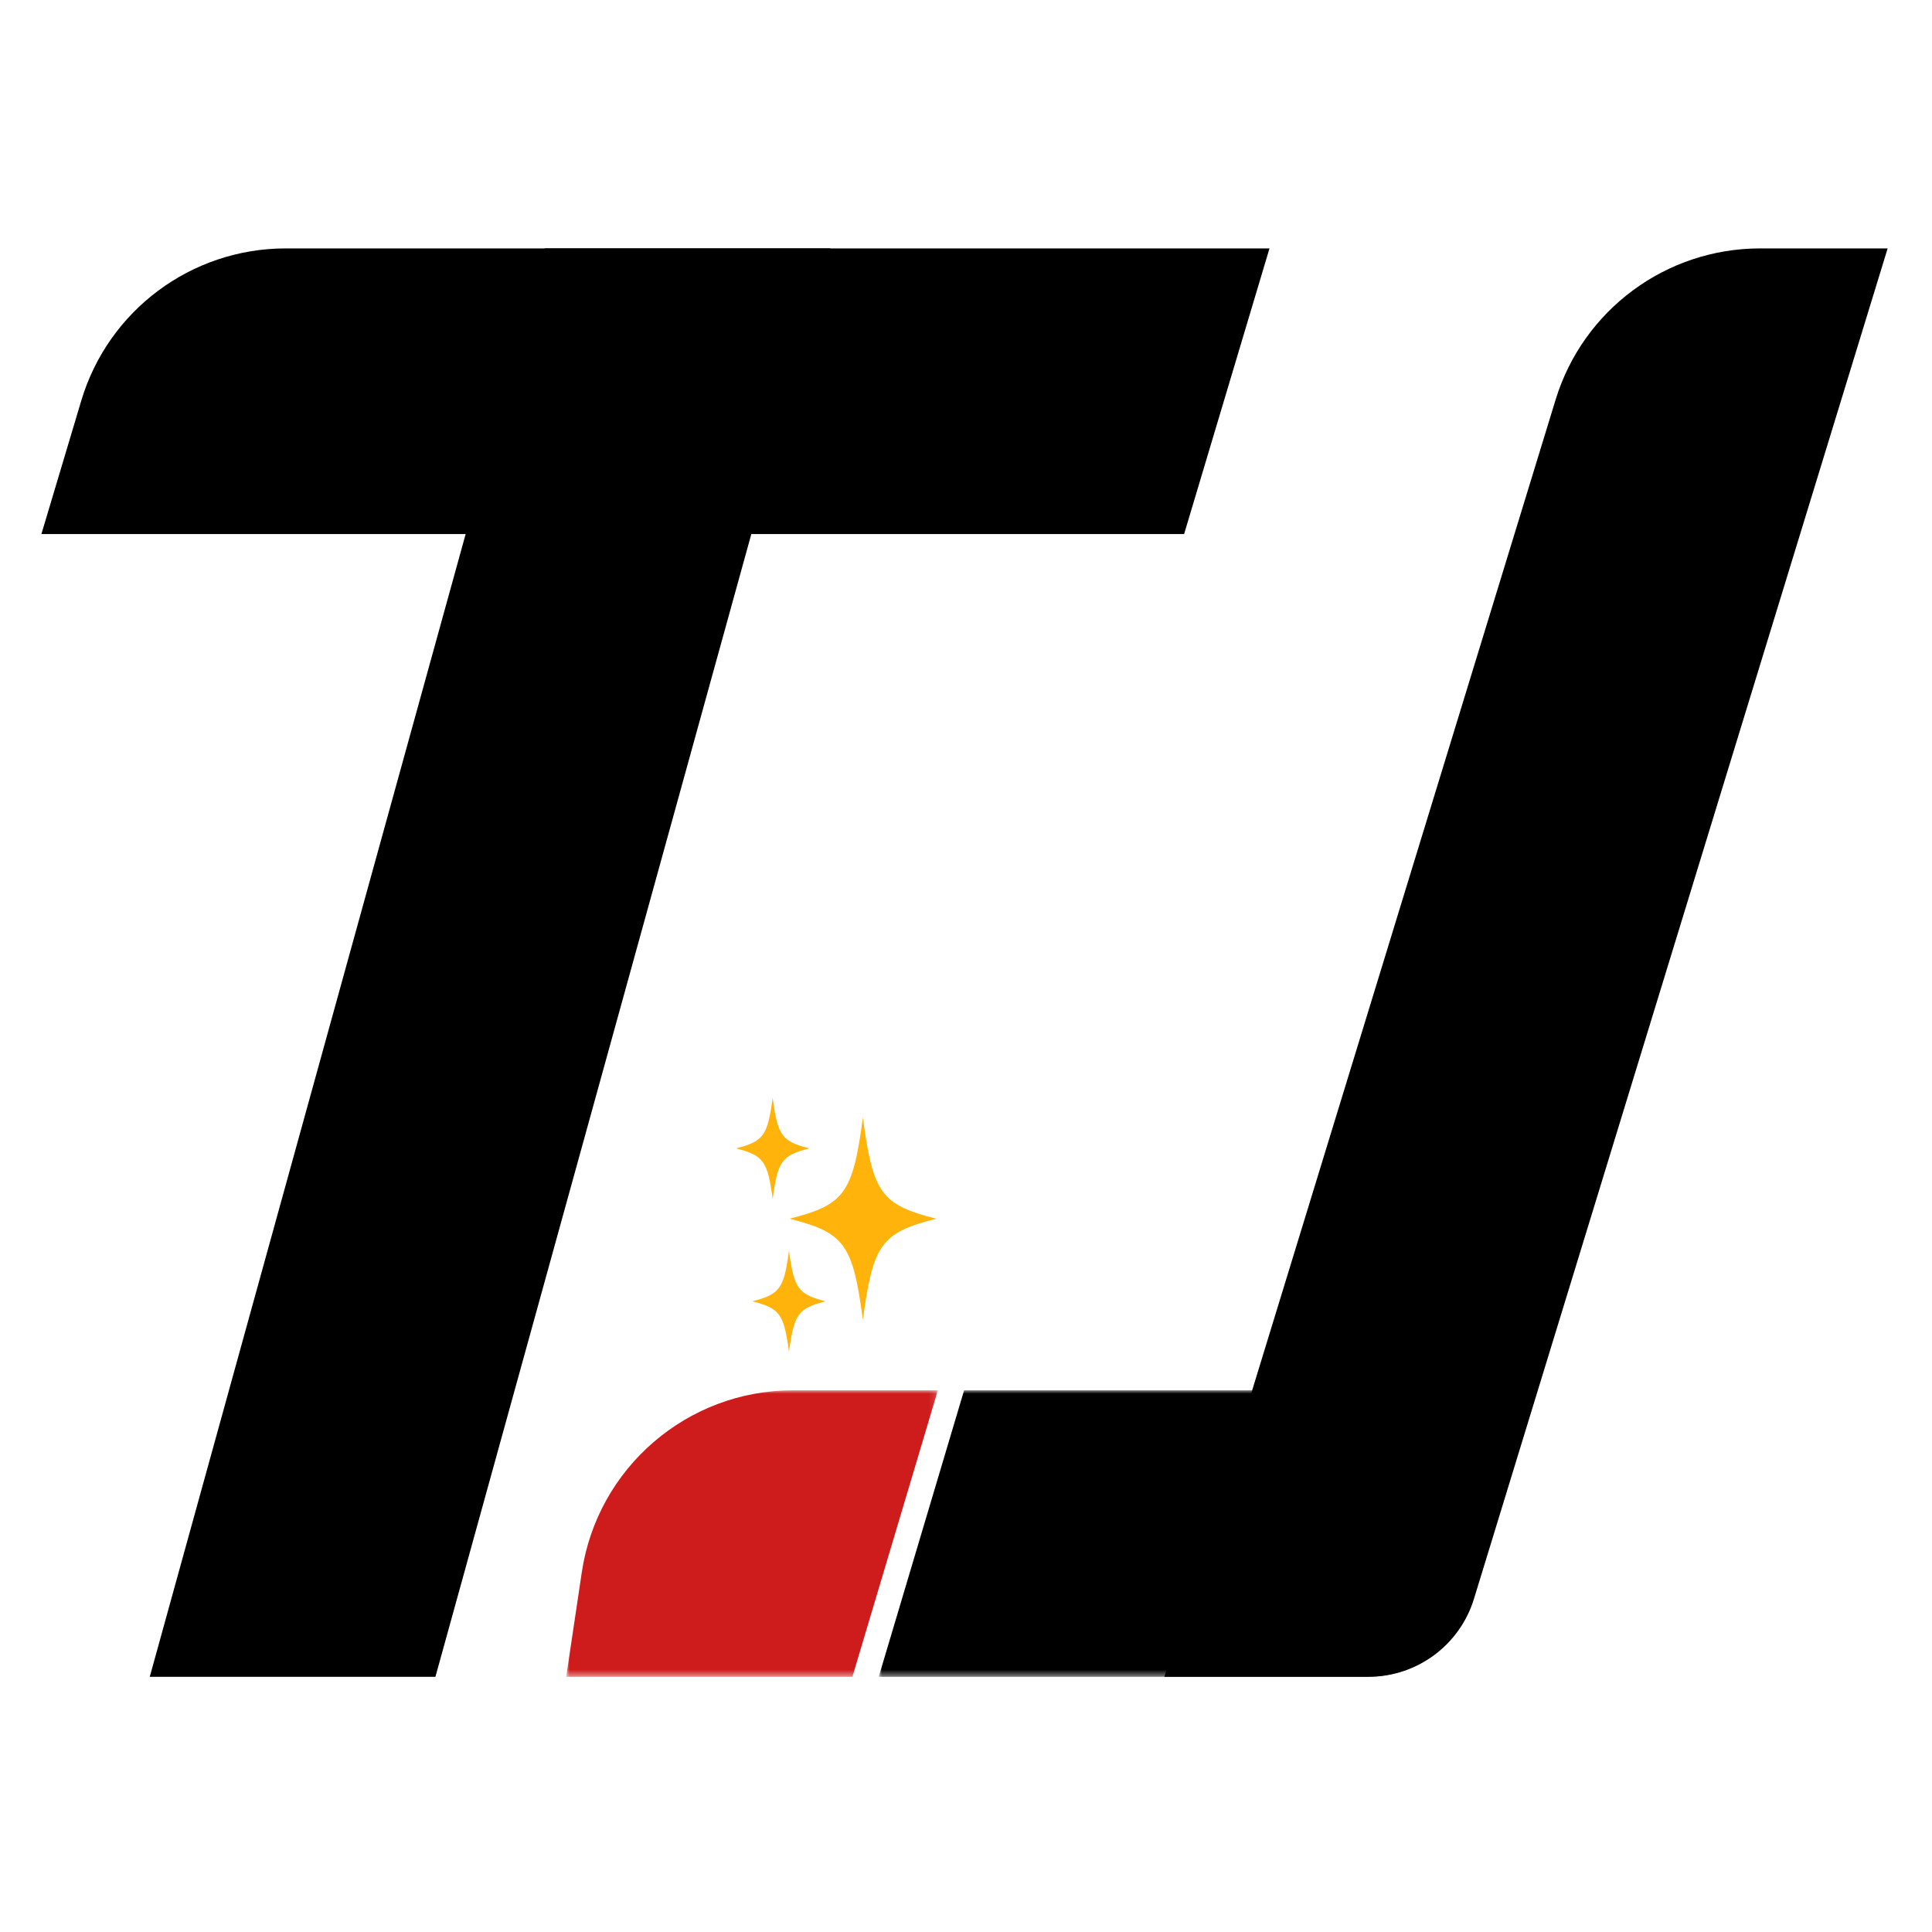
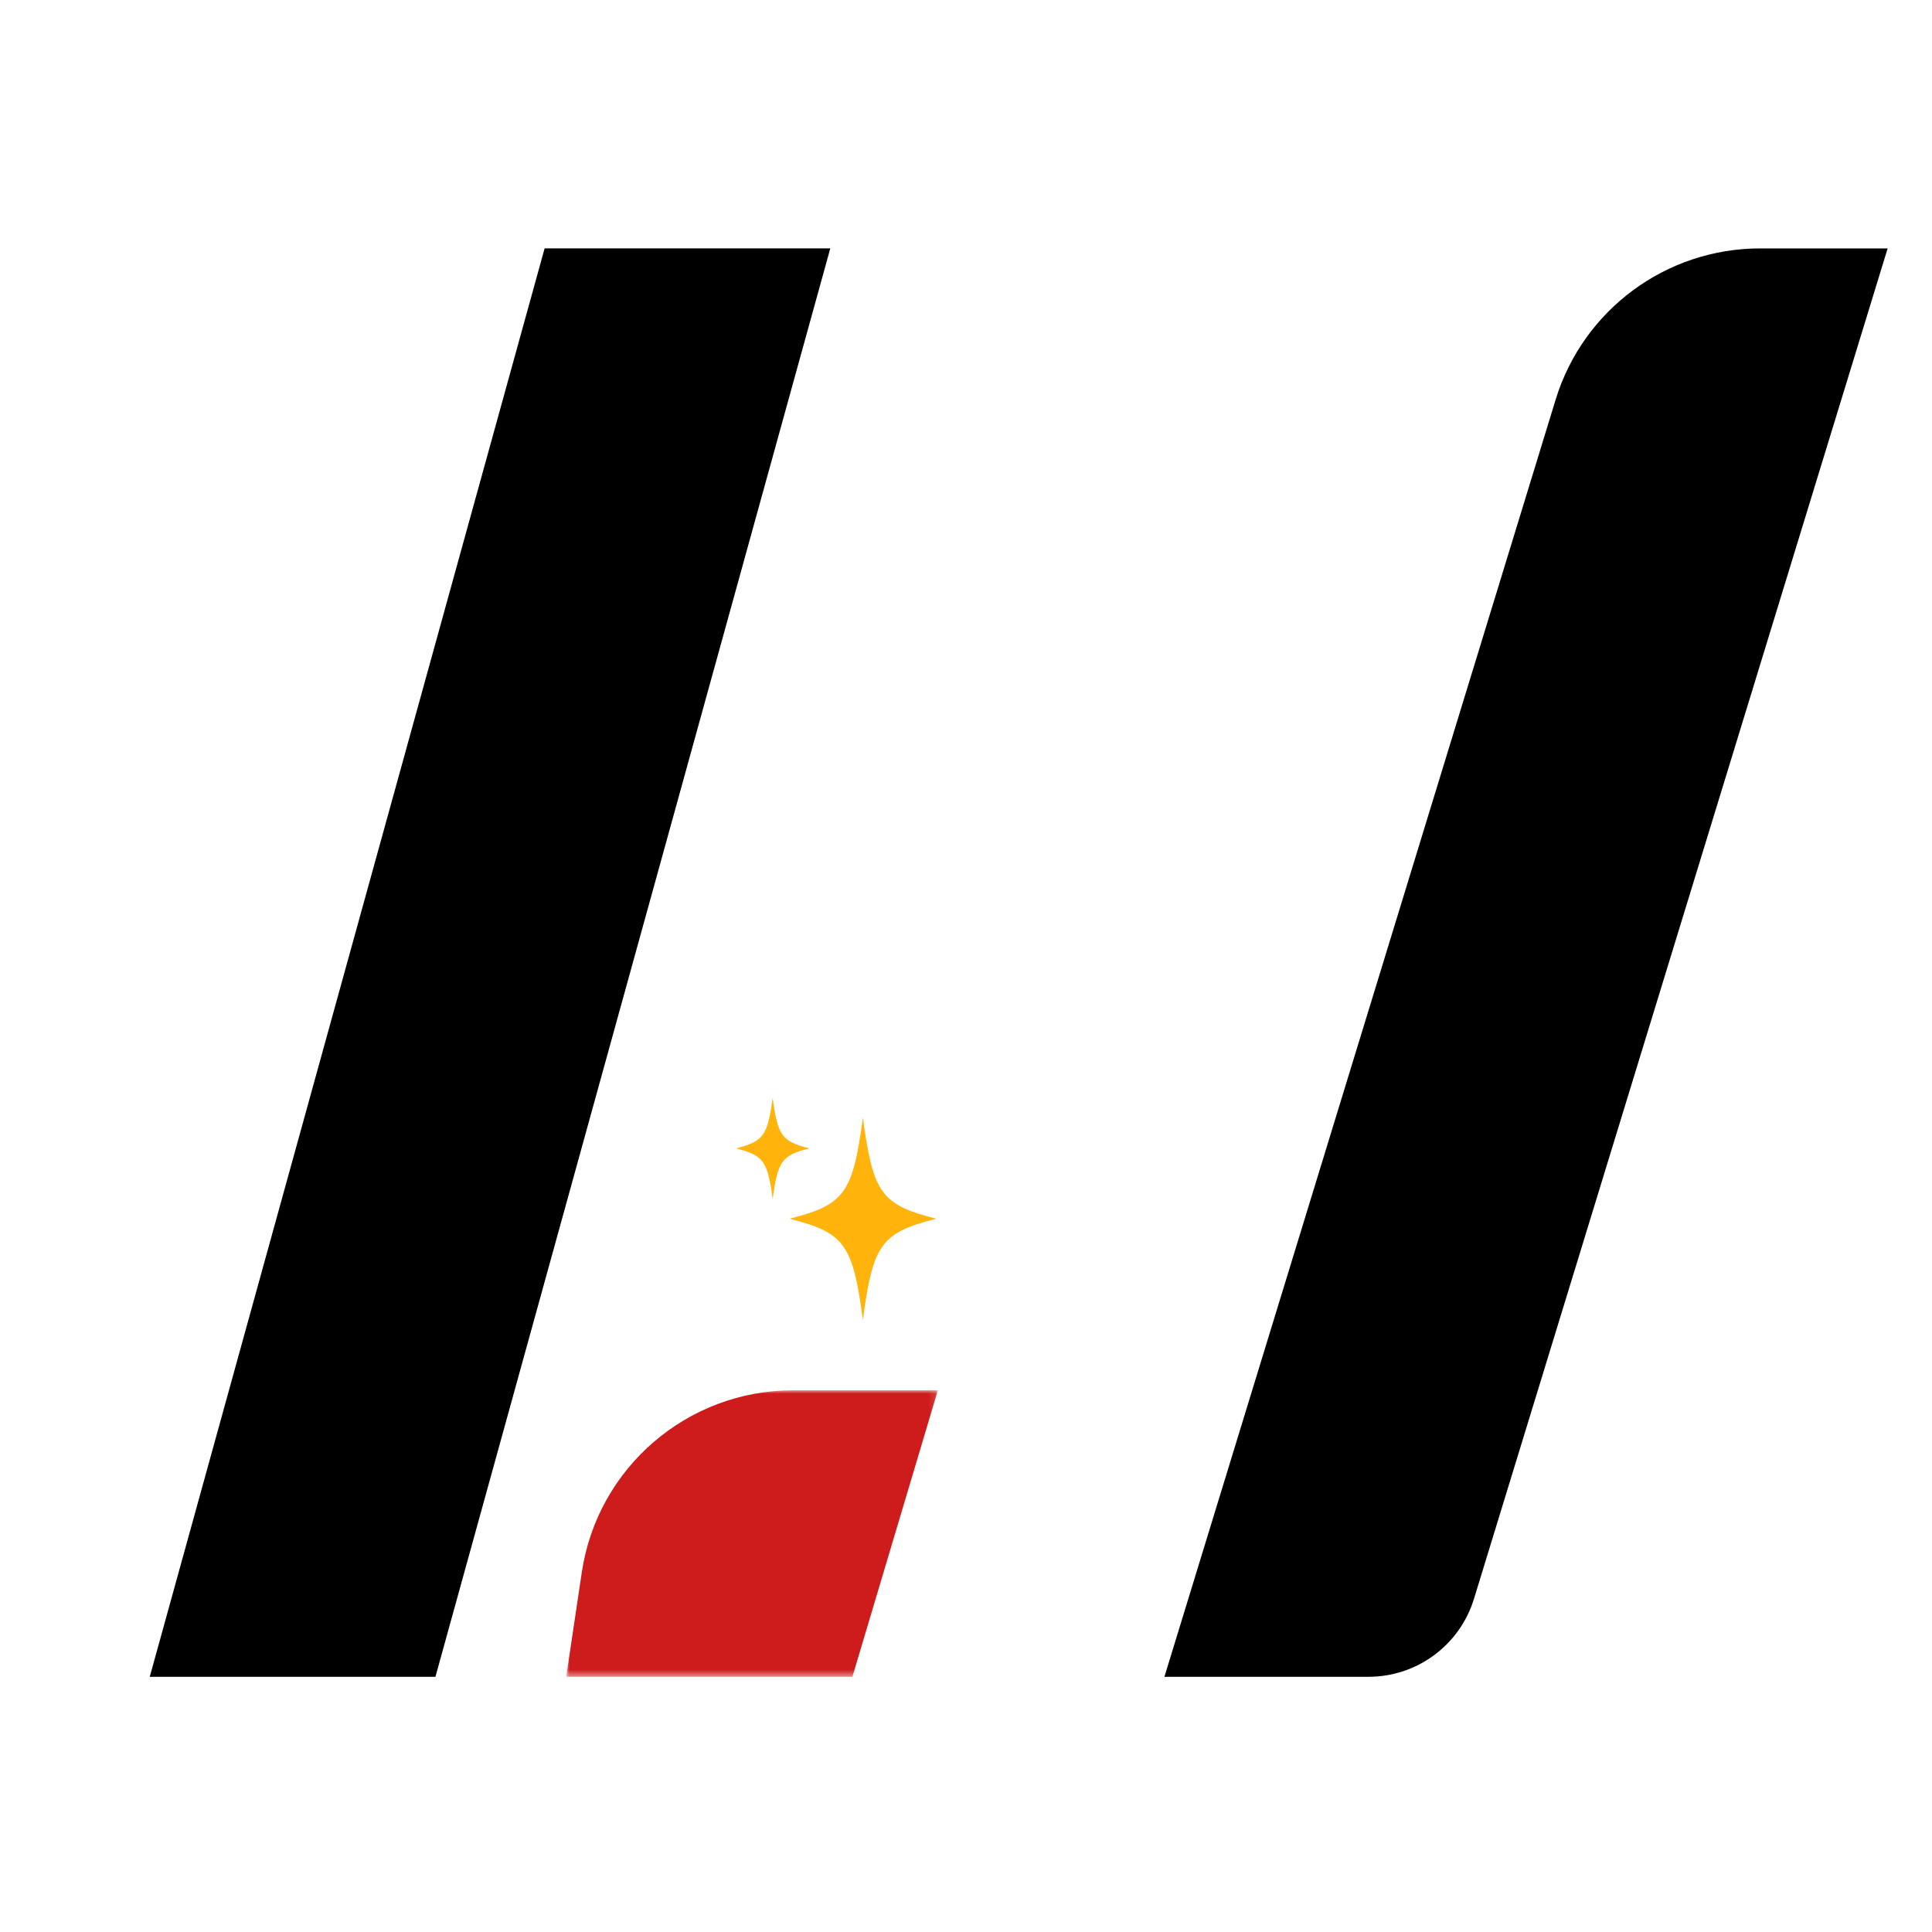
<svg xmlns="http://www.w3.org/2000/svg" xmlns:xlink="http://www.w3.org/1999/xlink" width="280px" height="280px" viewBox="0 0 280 280" version="1.1">
  <title>logo</title>
  <defs>
-     <polygon id="path-1" points="-2.84217094e-14 1.42108547e-14 95.179 1.42108547e-14 95.179 41.521 -2.84217094e-14 41.521" />
    <polygon id="path-3" points="-1.42108547e-14 1.42108547e-14 53.861 1.42108547e-14 53.861 41.521 -1.42108547e-14 41.521" />
  </defs>
  <g id="页面-1" stroke="none" stroke-width="1" fill="none" fill-rule="evenodd">
    <g id="logo">
      <rect id="矩形" x="0" y="0" width="280" height="280" />
      <g id="编组" transform="translate(6, 36)">
        <polygon id="Fill-1" fill="#000000" points="72.93 0 15.704 207.014 57.106 207.014 114.332 0" />
        <g transform="translate(0, 0.001)">
-           <path d="M165.611,41.402 L0,41.402 L5.778,22.067 C9.692,8.972 21.738,0 35.405,0 L177.984,0 L165.611,41.402 Z" id="Fill-2" fill="#000000" />
          <path d="M192.332,207.013 L162.756,207.013 L219.455,21.915 C223.444,8.892 235.469,0 249.09,0 L267.571,0 L207.622,195.705 C205.563,202.425 199.359,207.013 192.332,207.013" id="Fill-4" fill="#000000" />
          <g transform="translate(121.352, 165.492)">
            <mask id="mask-2" fill="white">
              <use xlink:href="#path-1" />
            </mask>
            <g id="Clip-7" />
-             <path d="M70.786,41.521 L-2.84217094e-14,41.521 L12.374,1.42108547e-14 L95.179,1.42108547e-14 L86.238,30.002 C84.202,36.836 77.918,41.521 70.786,41.521" id="Fill-6" fill="#000000" mask="url(#mask-2)" />
          </g>
          <g transform="translate(76.058, 165.492)">
            <mask id="mask-4" fill="white">
              <use xlink:href="#path-3" />
            </mask>
            <g id="Clip-9" />
            <path d="M41.477,41.521 L-1.42108547e-14,41.521 L2.259,26.383 C4.523,11.221 17.543,1.42108547e-14 32.873,1.42108547e-14 L53.861,1.42108547e-14 L41.477,41.521 Z" id="Fill-8" fill="#CE1B1B" mask="url(#mask-4)" />
          </g>
          <path d="M129.695,140.625 C121.716,142.649 120.525,144.29 119.056,155.282 C117.588,144.29 116.397,142.649 108.419,140.625 C116.397,138.602 117.588,136.961 119.056,125.968 C120.525,136.961 121.716,138.602 129.695,140.625" id="Fill-10" fill="#FFB30B" />
-           <path d="M113.664,152.593 C109.675,153.605 109.079,154.425 108.345,159.921 C107.61,154.425 107.015,153.605 103.025,152.593 C107.015,151.581 107.61,150.76 108.345,145.264 C109.079,150.76 109.675,151.581 113.664,152.593" id="Fill-12" fill="#FFB30B" />
          <path d="M111.299,130.43 C107.311,131.442 106.715,132.263 105.981,137.759 C105.246,132.263 104.651,131.442 100.662,130.43 C104.651,129.418 105.246,128.598 105.981,123.102 C106.715,128.598 107.311,129.418 111.299,130.43" id="Fill-14" fill="#FFB30B" />
        </g>
      </g>
    </g>
  </g>
</svg>